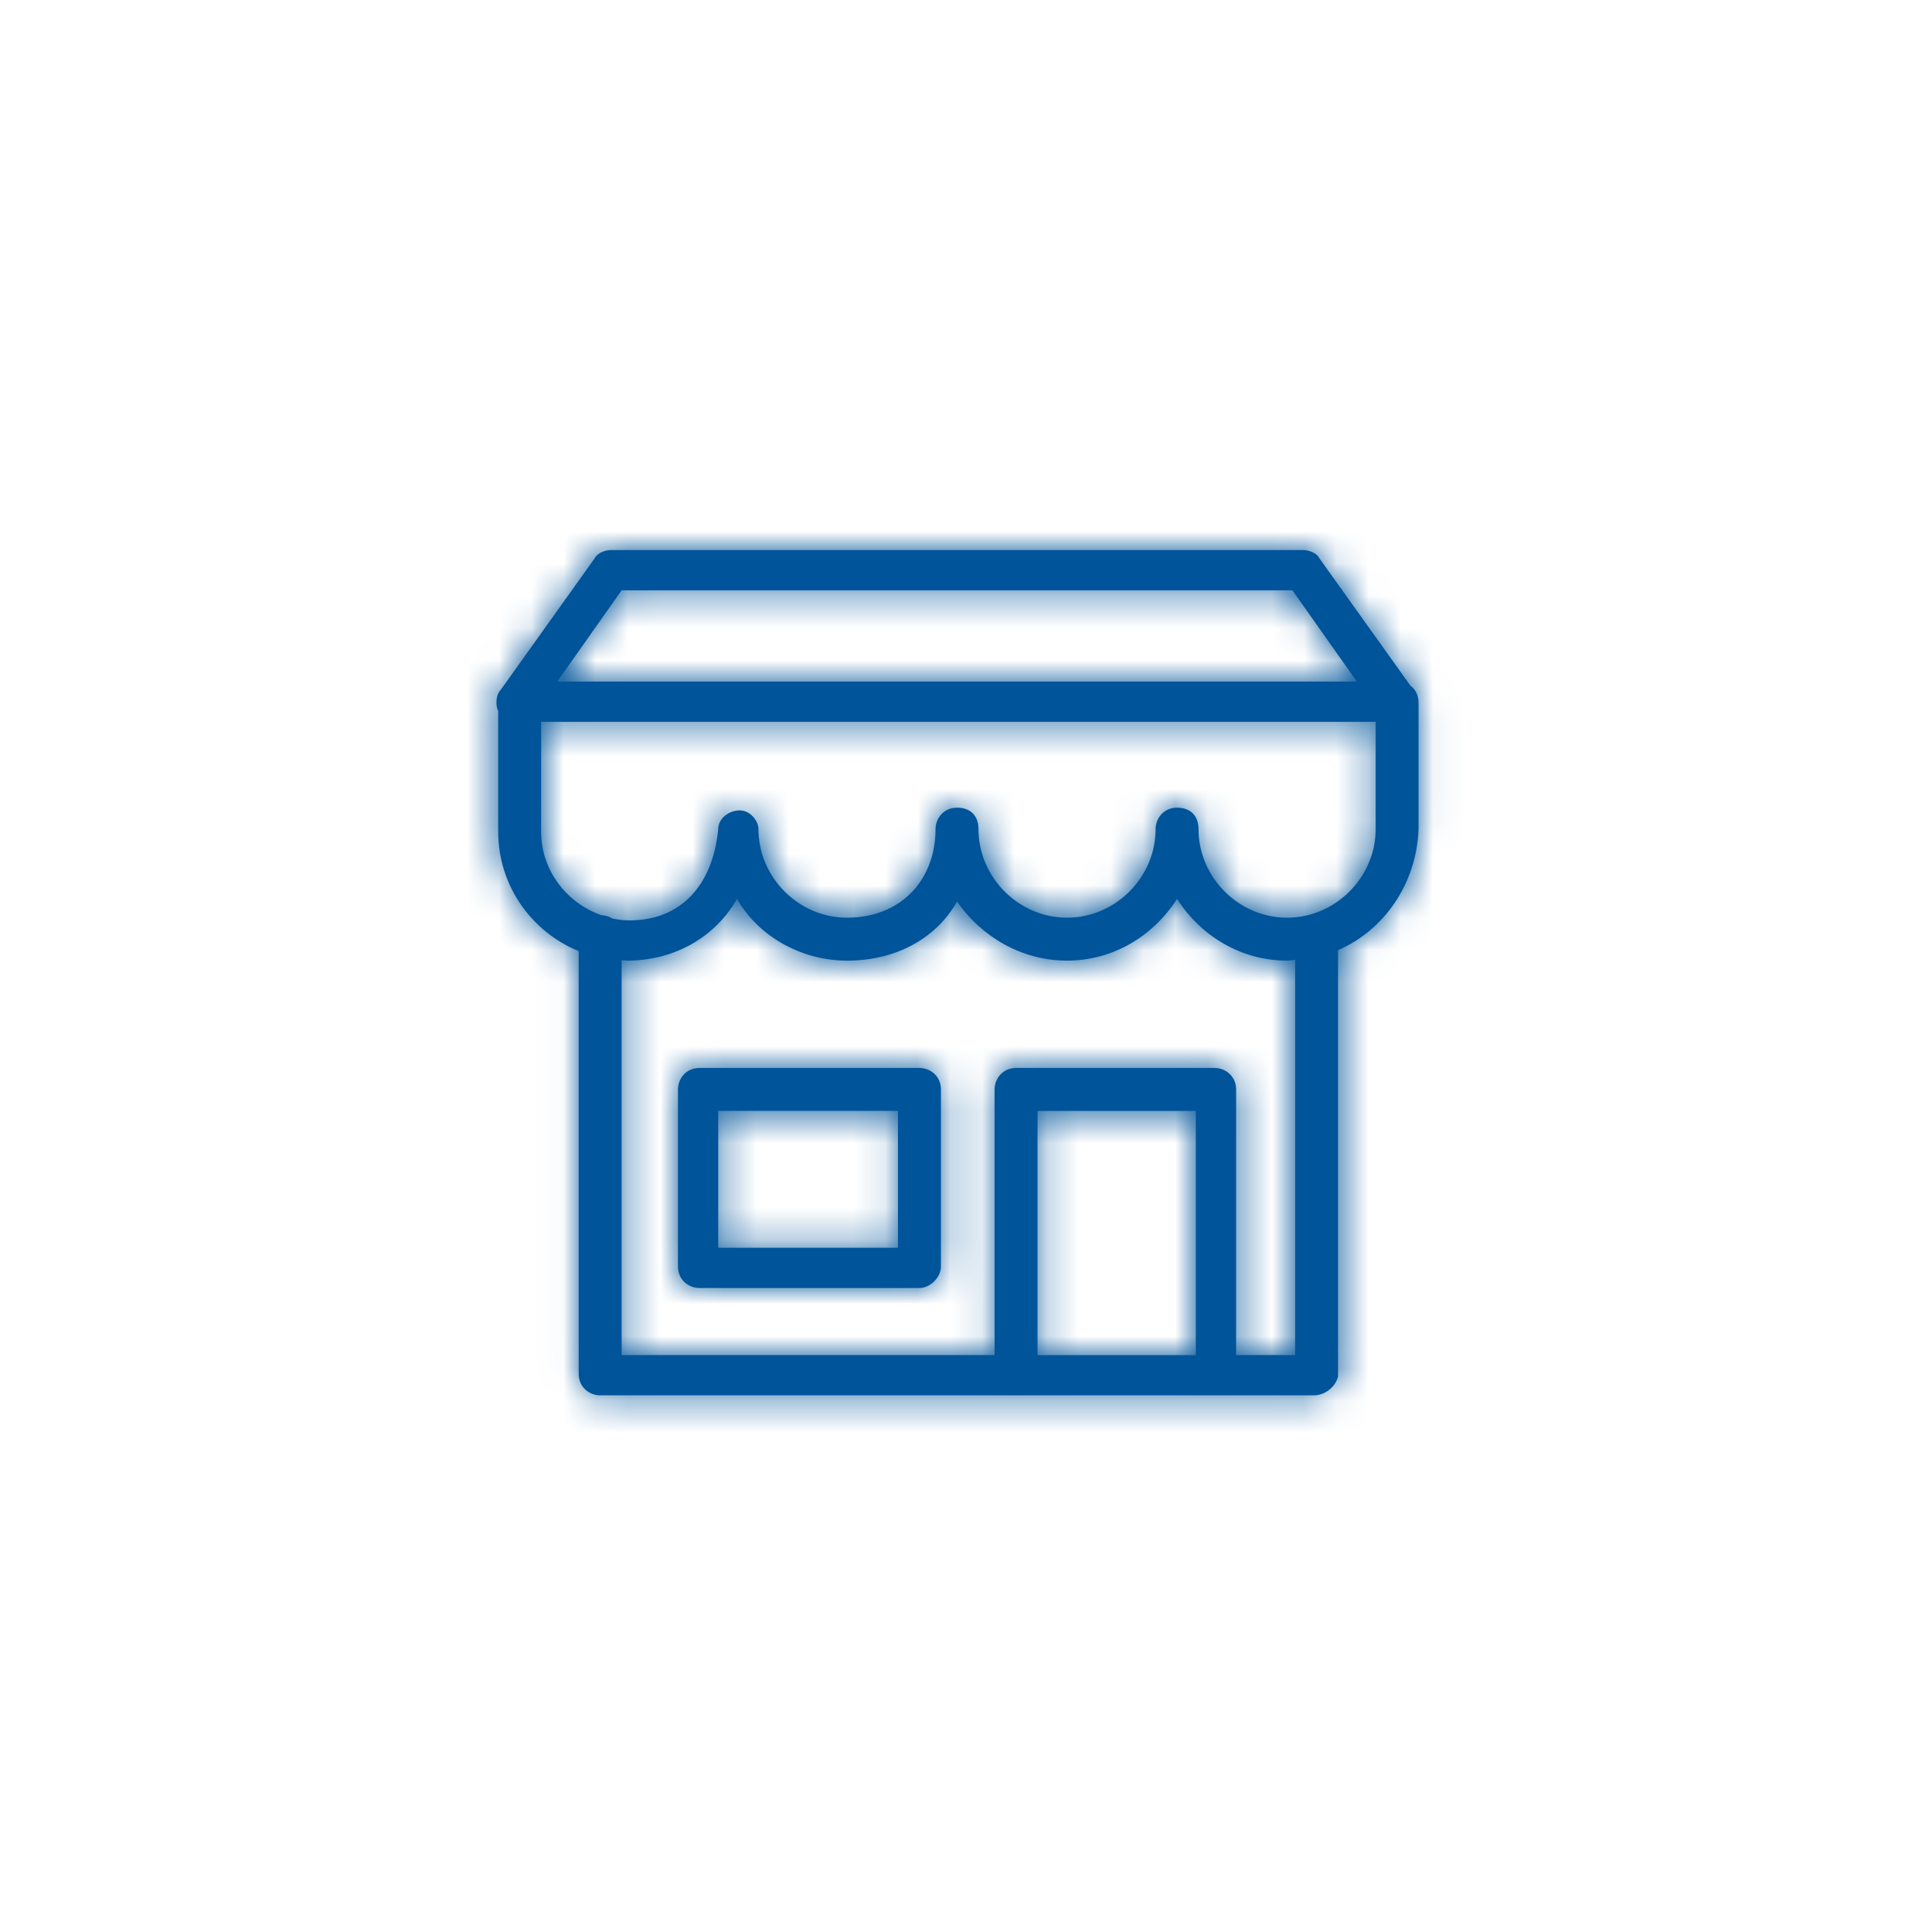
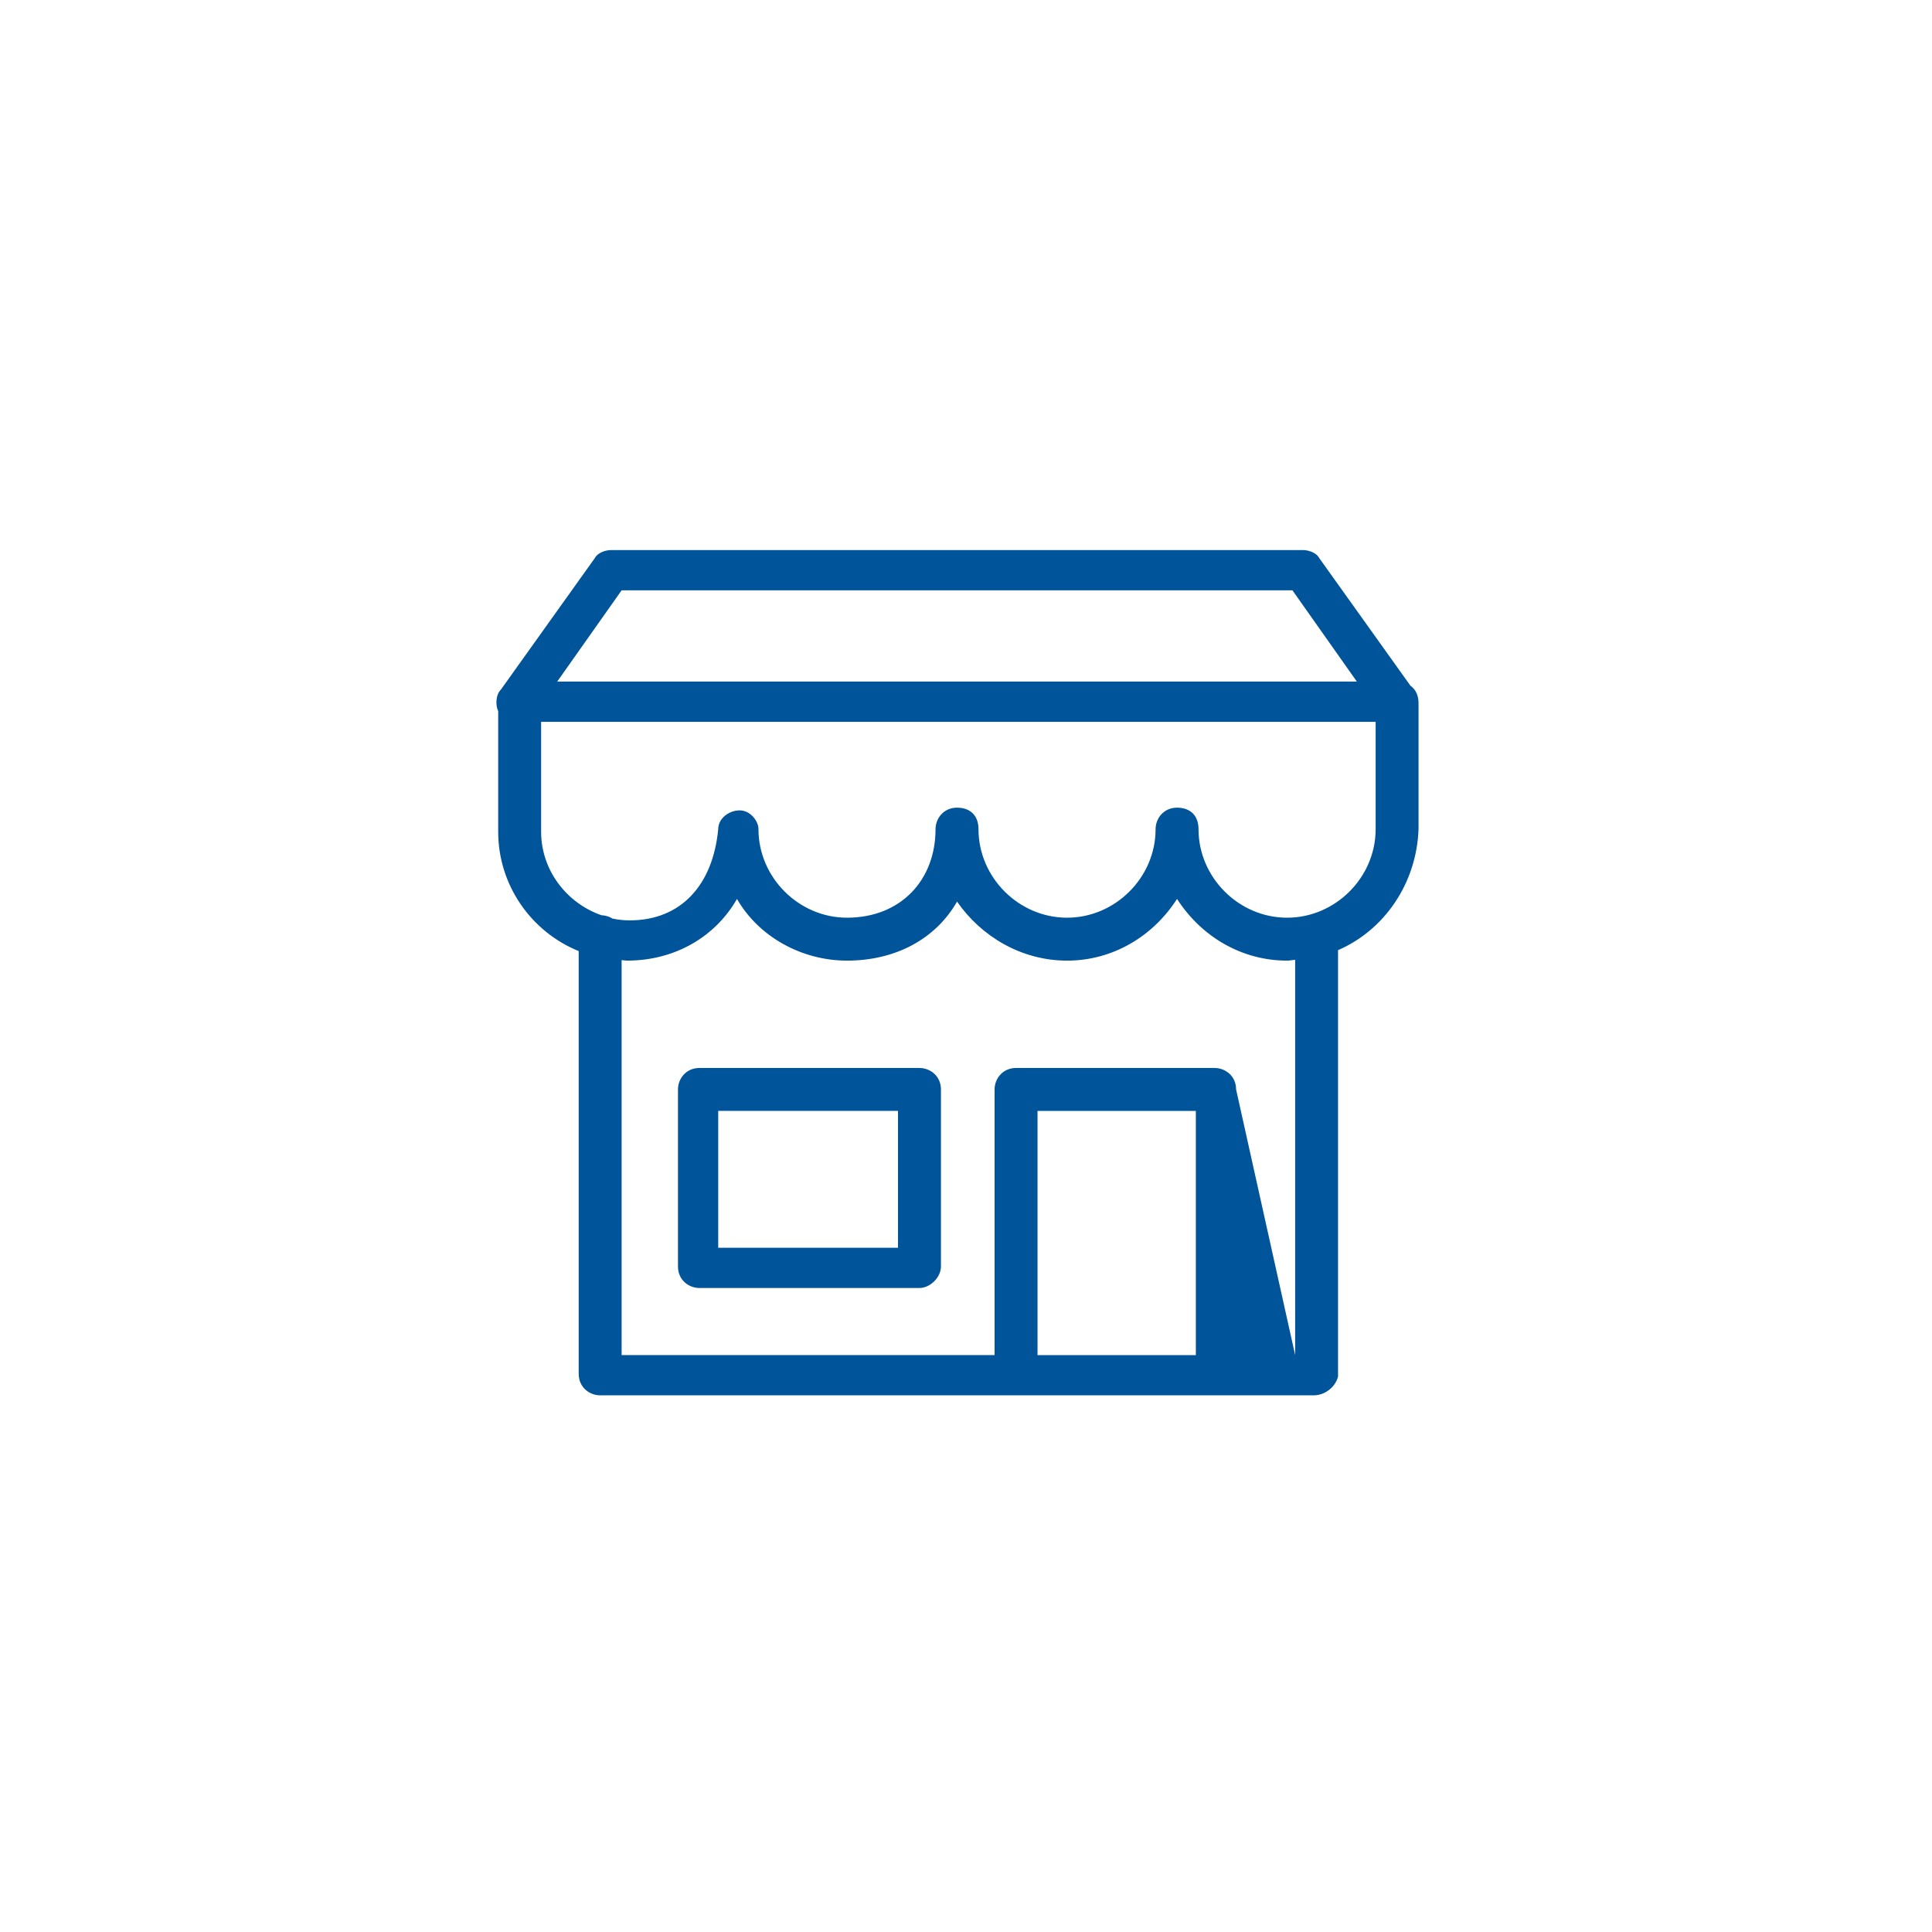
<svg xmlns="http://www.w3.org/2000/svg" xmlns:xlink="http://www.w3.org/1999/xlink" width="60px" height="60px" viewBox="0 0 60 60" version="1.1">
  <title>2CA678BD-85AD-4418-B1BD-4913D82A5FF8</title>
  <defs>
-     <path d="M39.972,28.5 C38.471,28.5 37.221,27.25 37.221,25.75 C37.221,25.333 36.971,25.083 36.554,25.083 C36.138,25.083 35.888,25.417 35.888,25.75 C35.888,27.25 34.638,28.5 33.138,28.5 C31.638,28.5 30.388,27.25 30.388,25.75 C30.388,25.333 30.138,25.083 29.722,25.083 C29.305,25.083 29.054,25.417 29.054,25.75 C29.054,27.333 27.972,28.5 26.305,28.5 C24.805,28.5 23.555,27.25 23.555,25.75 C23.555,25.5 23.305,25.167 22.972,25.167 C22.638,25.167 22.305,25.417 22.305,25.75 C22.138,27.5 21.138,28.583 19.555,28.583 C19.373,28.583 19.196,28.563 19.023,28.528 C18.928,28.468 18.816,28.429 18.678,28.423 C17.6,28.049 16.805,27.026 16.805,25.833 L16.805,22.417 L42.722,22.417 L42.722,25.75 C42.722,27.25 41.472,28.5 39.972,28.5 L39.972,28.5 Z M40.222,42.083 L38.388,42.083 L38.388,33.833 C38.388,33.417 38.054,33.167 37.722,33.167 L31.554,33.167 C31.138,33.167 30.888,33.5 30.888,33.833 L30.888,42.083 L19.305,42.083 L19.305,29.817 C19.362,29.819 19.414,29.833 19.471,29.833 C20.972,29.833 22.222,29.083 22.888,27.917 C23.555,29.083 24.888,29.833 26.305,29.833 C27.804,29.833 29.054,29.167 29.722,28 C30.472,29.083 31.722,29.833 33.138,29.833 C34.555,29.833 35.805,29.083 36.554,27.917 C37.305,29.083 38.555,29.833 39.972,29.833 C40.058,29.833 40.137,29.813 40.222,29.808 L40.222,42.083 Z M32.221,42.084 L37.138,42.084 L37.138,34.5 L32.221,34.5 L32.221,42.084 Z M19.305,18.333 L40.138,18.333 L42.138,21.167 L17.305,21.167 L19.305,18.333 Z M43.803,21.296 L40.971,17.333 C40.888,17.167 40.638,17.083 40.472,17.083 L18.972,17.083 C18.805,17.083 18.555,17.167 18.472,17.333 L15.555,21.417 C15.388,21.583 15.388,21.917 15.472,22.083 L15.472,25.833 C15.472,27.485 16.492,28.936 17.972,29.537 L17.972,42.667 C17.972,43.083 18.305,43.333 18.638,43.333 L31.554,43.333 L37.722,43.333 L40.805,43.333 C41.138,43.333 41.472,43.083 41.554,42.75 L41.554,29.508 C42.996,28.884 43.993,27.434 44.054,25.75 L44.054,21.833 C44.054,21.588 43.959,21.409 43.803,21.296 L43.803,21.296 Z M22.305,38.75 L27.888,38.75 L27.888,34.499 L22.305,34.499 L22.305,38.75 Z M28.555,33.167 L21.722,33.167 C21.305,33.167 21.055,33.5 21.055,33.833 L21.055,39.333 C21.055,39.75 21.388,40 21.722,40 L28.555,40 C28.888,40 29.222,39.667 29.222,39.333 L29.222,33.833 C29.222,33.417 28.888,33.167 28.555,33.167 L28.555,33.167 Z" id="path-1" />
+     <path d="M39.972,28.5 C38.471,28.5 37.221,27.25 37.221,25.75 C37.221,25.333 36.971,25.083 36.554,25.083 C36.138,25.083 35.888,25.417 35.888,25.75 C35.888,27.25 34.638,28.5 33.138,28.5 C31.638,28.5 30.388,27.25 30.388,25.75 C30.388,25.333 30.138,25.083 29.722,25.083 C29.305,25.083 29.054,25.417 29.054,25.75 C29.054,27.333 27.972,28.5 26.305,28.5 C24.805,28.5 23.555,27.25 23.555,25.75 C23.555,25.5 23.305,25.167 22.972,25.167 C22.638,25.167 22.305,25.417 22.305,25.75 C22.138,27.5 21.138,28.583 19.555,28.583 C19.373,28.583 19.196,28.563 19.023,28.528 C18.928,28.468 18.816,28.429 18.678,28.423 C17.6,28.049 16.805,27.026 16.805,25.833 L16.805,22.417 L42.722,22.417 L42.722,25.75 C42.722,27.25 41.472,28.5 39.972,28.5 L39.972,28.5 Z M40.222,42.083 L38.388,33.833 C38.388,33.417 38.054,33.167 37.722,33.167 L31.554,33.167 C31.138,33.167 30.888,33.5 30.888,33.833 L30.888,42.083 L19.305,42.083 L19.305,29.817 C19.362,29.819 19.414,29.833 19.471,29.833 C20.972,29.833 22.222,29.083 22.888,27.917 C23.555,29.083 24.888,29.833 26.305,29.833 C27.804,29.833 29.054,29.167 29.722,28 C30.472,29.083 31.722,29.833 33.138,29.833 C34.555,29.833 35.805,29.083 36.554,27.917 C37.305,29.083 38.555,29.833 39.972,29.833 C40.058,29.833 40.137,29.813 40.222,29.808 L40.222,42.083 Z M32.221,42.084 L37.138,42.084 L37.138,34.5 L32.221,34.5 L32.221,42.084 Z M19.305,18.333 L40.138,18.333 L42.138,21.167 L17.305,21.167 L19.305,18.333 Z M43.803,21.296 L40.971,17.333 C40.888,17.167 40.638,17.083 40.472,17.083 L18.972,17.083 C18.805,17.083 18.555,17.167 18.472,17.333 L15.555,21.417 C15.388,21.583 15.388,21.917 15.472,22.083 L15.472,25.833 C15.472,27.485 16.492,28.936 17.972,29.537 L17.972,42.667 C17.972,43.083 18.305,43.333 18.638,43.333 L31.554,43.333 L37.722,43.333 L40.805,43.333 C41.138,43.333 41.472,43.083 41.554,42.75 L41.554,29.508 C42.996,28.884 43.993,27.434 44.054,25.75 L44.054,21.833 C44.054,21.588 43.959,21.409 43.803,21.296 L43.803,21.296 Z M22.305,38.75 L27.888,38.75 L27.888,34.499 L22.305,34.499 L22.305,38.75 Z M28.555,33.167 L21.722,33.167 C21.305,33.167 21.055,33.5 21.055,33.833 L21.055,39.333 C21.055,39.75 21.388,40 21.722,40 L28.555,40 C28.888,40 29.222,39.667 29.222,39.333 L29.222,33.833 C29.222,33.417 28.888,33.167 28.555,33.167 L28.555,33.167 Z" id="path-1" />
  </defs>
  <g id="Bell-MTS" stroke="none" stroke-width="1" fill="none" fill-rule="evenodd">
    <g id="-[M]-1.0---Bell-MTS" transform="translate(-25, -6257)">
      <g id="Group-33-Copy-3" transform="translate(15, 6252)">
        <g id="23_TEXT_MESSAGES-/-23-06_message-Copy-3" transform="translate(10, 5)">
          <mask id="mask-2" fill="white">
            <use xlink:href="#path-1" />
          </mask>
          <use id="Fill-1" fill="#00549A" xlink:href="#path-1" />
          <g id="Tint-/-White" mask="url(#mask-2)" fill="#00549A">
            <g transform="translate(0, -0)">
-               <rect x="0" y="0" width="60" height="60" />
-             </g>
+               </g>
          </g>
        </g>
      </g>
    </g>
  </g>
</svg>